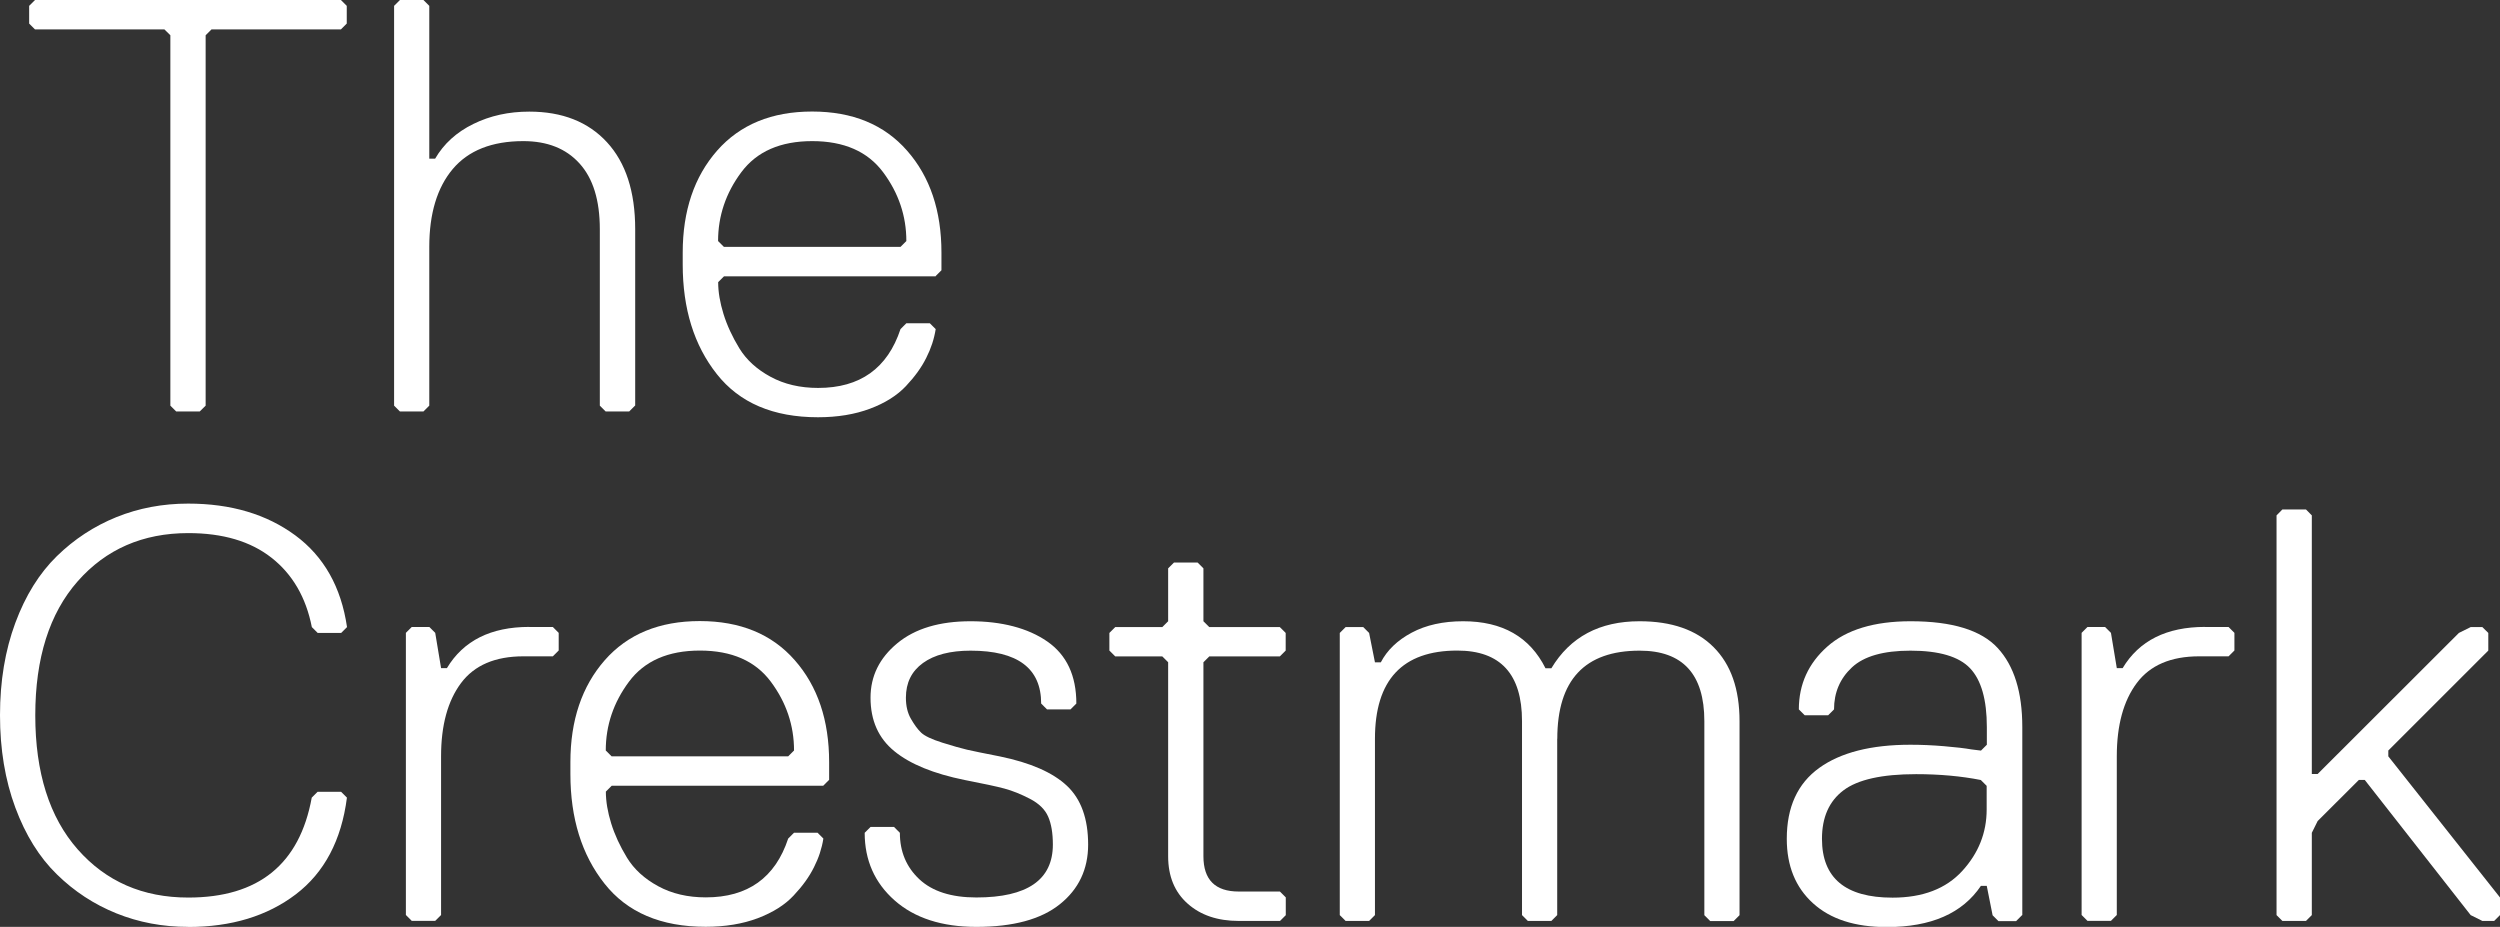
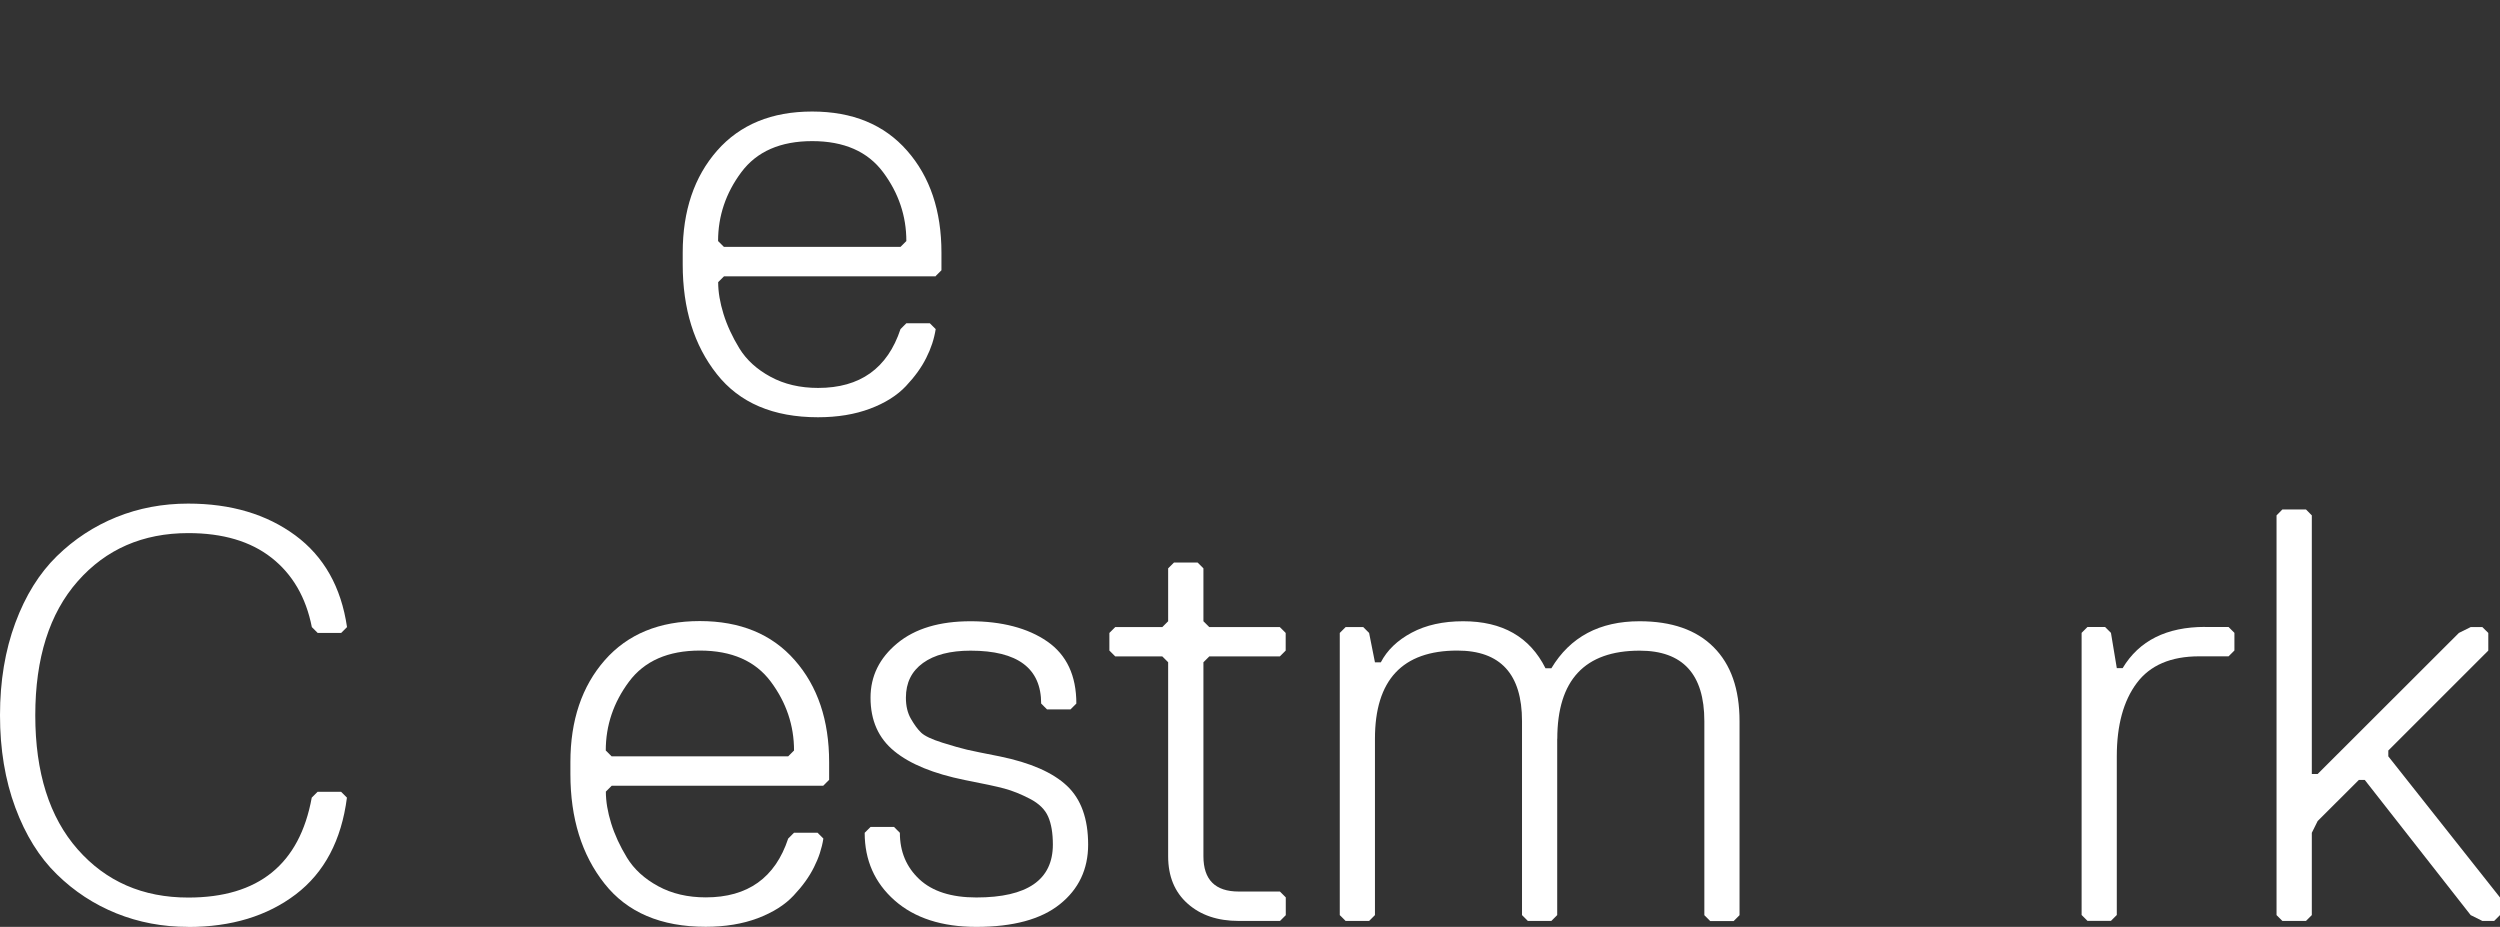
<svg xmlns="http://www.w3.org/2000/svg" width="971" height="360" viewBox="0 0 971 360" fill="none">
  <rect x="0" y="0" width="971" height="360" fill="#333333" stroke="none" />
  <g clip-path="url(#clip0_120_46)">
-     <path d="M134.679 9.153L132.407 11.424H82.143L79.871 13.694V157.555L77.564 159.825H68.441L66.169 157.555V13.694L63.862 11.424H13.597L11.325 9.153V2.271L13.597 0H132.407L134.679 2.271V9.153Z" fill="white" />
-     <path d="M246.639 157.555L244.367 159.825H235.244L232.972 157.555V89.048C232.972 77.799 230.35 69.275 225.072 63.476C219.829 57.677 212.558 54.812 203.26 54.812C191.061 54.812 181.938 58.445 175.856 65.642C169.774 72.873 166.733 82.969 166.733 95.895V157.555L164.461 159.825H155.338L153.066 157.555V2.271L155.338 0H164.461L166.733 2.271V61.624H169.005C172.361 55.86 177.289 51.354 183.861 48.14C190.397 44.926 197.633 43.354 205.567 43.354C218.361 43.354 228.427 47.301 235.733 55.231C243.038 63.162 246.709 74.41 246.709 89.013V157.52L246.639 157.555Z" fill="white" />
    <path d="M349.754 95.895L352.026 93.624C352.026 83.877 349.02 74.969 343.008 66.899C336.996 58.829 327.803 54.812 315.464 54.812C303.125 54.812 293.932 58.829 287.92 66.899C281.908 74.969 278.902 83.877 278.902 93.624L281.174 95.895H349.719H349.754ZM363.457 107.318H281.209L278.937 109.589C278.937 113.397 279.636 117.519 280.999 121.921C282.362 126.323 284.424 130.794 287.151 135.266C289.912 139.773 293.932 143.441 299.28 146.34C304.593 149.24 310.78 150.672 317.771 150.672C334.06 150.672 344.721 143.056 349.754 127.825L352.026 125.554H361.149L363.422 127.825C362.827 131.633 361.604 135.371 359.751 139.004C357.934 142.672 355.312 146.305 351.852 149.973C348.426 153.607 343.777 156.541 337.905 158.742C332.032 160.943 325.321 162.061 317.701 162.061C300.329 162.061 287.221 156.471 278.412 145.292C269.569 134.113 265.165 119.93 265.165 102.707V98.131C265.165 81.851 269.639 68.646 278.517 58.515C287.431 48.384 299.735 43.318 315.429 43.318C331.124 43.318 343.428 48.384 352.306 58.515C361.219 68.646 365.659 81.851 365.659 98.131V104.978L363.387 107.248L363.457 107.318Z" fill="white" />
    <path d="M73.09 360C63.198 360 53.9 358.254 45.231 354.76C36.562 351.267 28.802 346.201 22.056 339.564C15.275 332.961 9.892 324.297 5.942 313.642C1.992 302.987 0 291.04 0 277.799C0 264.559 1.992 252.612 5.942 241.957C9.892 231.302 15.275 222.673 22.056 216.035C28.837 209.398 36.562 204.367 45.231 200.839C53.9 197.345 63.198 195.599 73.09 195.599C89.693 195.599 103.535 199.721 114.686 207.931C125.801 216.14 132.512 228.018 134.784 243.564L132.512 245.834H123.389L121.117 243.564C118.845 232 113.602 223.022 105.458 216.629C97.313 210.236 86.547 207.057 73.125 207.057C55.473 207.057 41.141 213.31 30.166 225.782C19.19 238.254 13.702 255.616 13.702 277.834C13.702 300.053 19.19 317.415 30.166 329.887C41.141 342.358 55.438 348.612 73.125 348.612C100.389 348.612 116.363 335.686 121.082 309.799L123.354 307.529H132.477L134.749 309.799C132.617 326.393 125.976 338.9 114.895 347.354C103.78 355.808 89.833 360.035 73.09 360.035" fill="white" />
-     <path d="M205.602 243.528H214.725L216.997 245.799V252.646L214.725 254.917H203.295C192.319 254.917 184.245 258.375 179.072 265.292C173.898 272.209 171.312 281.712 171.312 293.729V355.388L169.04 357.659H159.917L157.645 355.388V245.799L159.917 243.528H166.768L169.04 245.799L171.312 259.493H173.584C179.98 248.838 190.642 243.493 205.567 243.493" fill="white" />
    <path d="M306.131 293.764L308.403 291.493C308.403 281.747 305.397 272.838 299.385 264.768C293.373 256.699 284.18 252.681 271.841 252.681C259.502 252.681 250.309 256.699 244.297 264.768C238.285 272.838 235.279 281.747 235.279 291.493L237.551 293.764H306.096H306.131ZM319.833 305.188H237.586L235.314 307.458C235.314 311.266 236.013 315.389 237.376 319.79C238.739 324.192 240.801 328.664 243.528 333.135C246.289 337.642 250.309 341.31 255.657 344.21C260.97 347.109 267.157 348.541 274.148 348.541C290.437 348.541 301.098 340.926 306.131 325.694L308.403 323.424H317.526L319.798 325.694C319.204 329.502 317.981 333.24 316.128 336.873C314.311 340.541 311.689 344.175 308.229 347.843C304.803 351.511 300.154 354.41 294.282 356.646C288.409 358.847 281.698 359.965 274.078 359.965C256.706 359.965 243.598 354.375 234.789 343.196C225.946 332.017 221.542 317.834 221.542 300.611V296.035C221.542 279.755 226.016 266.55 234.894 256.419C243.807 246.288 256.111 241.223 271.806 241.223C287.501 241.223 299.805 246.288 308.683 256.419C317.596 266.55 322.036 279.755 322.036 296.035V302.882L319.764 305.153L319.833 305.188Z" fill="white" />
    <path d="M422.634 328.035C422.634 337.607 418.964 345.363 411.659 351.197C404.353 357.066 393.517 360 379.221 360C365.833 360 355.242 356.577 347.482 349.73C339.722 342.882 335.843 334.114 335.843 323.459L338.115 321.188H347.238L349.51 323.459C349.51 330.76 352.026 336.769 357.06 341.485C362.093 346.201 369.469 348.577 379.221 348.577C399.005 348.577 408.932 341.73 408.932 328.035C408.932 323.634 408.338 320 407.115 317.206C405.891 314.376 403.514 312.07 400.019 310.254C396.523 308.437 393.203 307.11 390.092 306.271C386.981 305.433 381.843 304.35 374.677 302.952C362.653 300.507 353.529 296.804 347.377 291.773C341.191 286.743 338.115 279.826 338.115 270.987C338.115 262.603 341.575 255.581 348.496 249.852C355.417 244.123 364.925 241.293 376.949 241.293C388.973 241.293 399.215 243.913 406.765 249.153C414.315 254.393 418.055 262.428 418.055 273.258L415.783 275.529H406.66L404.388 273.258C404.388 259.564 395.265 252.717 376.984 252.717C369.049 252.717 362.897 254.324 358.493 257.503C354.054 260.717 351.852 265.188 351.852 270.987C351.852 274.166 352.481 276.926 353.809 279.197C355.102 281.468 356.431 283.284 357.794 284.577C359.157 285.869 361.919 287.162 366.008 288.455C370.133 289.747 373.314 290.655 375.586 291.179C377.858 291.703 382.122 292.577 388.379 293.8C400.264 296.245 408.932 300.053 414.42 305.223C419.908 310.393 422.634 318.009 422.634 328.07" fill="white" />
    <path d="M499.429 355.424L497.157 357.694H481.148C472.934 357.694 466.292 355.459 461.259 350.952C456.226 346.48 453.709 340.332 453.709 332.577V257.223L451.437 254.952H433.156L430.884 252.681V245.834L433.156 243.563H451.437L453.709 241.293V220.751L455.981 218.48H465.139L467.411 220.751V241.293L469.683 243.563H497.087L499.359 245.834V252.681L497.087 254.952H469.683L467.411 257.223V332.577C467.411 341.694 471.99 346.271 481.113 346.271H497.122L499.394 348.542V355.389L499.429 355.424Z" fill="white" />
    <path d="M604.817 286.917V355.424L602.545 357.695H593.422L591.15 355.424V280.07C591.15 261.8 582.761 252.682 566.018 252.682C544.695 252.682 534.034 264.105 534.034 286.917V355.424L531.762 357.695H522.639L520.367 355.424V245.834L522.639 243.564H529.49L531.762 245.834L534.034 257.258H536.306C538.753 252.542 542.738 248.699 548.296 245.73C553.854 242.76 560.53 241.293 568.29 241.293C583.53 241.293 594.191 247.372 600.273 259.564H602.545C609.851 247.372 621.281 241.293 636.8 241.293C649.279 241.293 658.892 244.647 665.568 251.354C672.279 258.062 675.635 267.634 675.635 280.105V355.459L673.363 357.73H664.24L661.968 355.459V280.105C661.968 261.834 653.579 252.717 636.835 252.717C615.513 252.717 604.852 264.14 604.852 286.952" fill="white" />
-     <path d="M771.62 314.341V305.223L769.348 302.952C761.728 301.45 753.339 300.682 744.215 300.682C730.968 300.682 721.565 302.778 716.007 306.97C710.449 311.162 707.653 317.415 707.653 325.8C707.653 341.031 716.776 348.647 735.057 348.647C746.802 348.647 755.82 345.188 762.147 338.271C768.474 331.354 771.62 323.389 771.62 314.411M785.322 355.494L783.05 357.765H776.199L773.927 355.494L771.655 344.07H769.383C762.217 354.725 750.053 360.07 732.82 360.07C720.481 360.07 710.939 356.996 704.158 350.813C697.376 344.664 693.986 336.315 693.986 325.8C693.986 313.468 698.18 304.315 706.569 298.271C714.924 292.262 726.738 289.258 741.978 289.258C746.103 289.258 750.437 289.433 755.016 289.817C759.595 290.201 763.161 290.62 765.747 291.075L769.418 291.529L771.69 289.258V282.411C771.69 271.756 769.522 264.14 765.188 259.564C760.854 254.987 753.129 252.717 742.013 252.717C731.492 252.717 723.942 254.882 719.293 259.214C714.644 263.546 712.337 268.996 712.337 275.529L710.065 277.8H700.942L698.67 275.529C698.67 265.782 702.375 257.642 709.75 251.11C717.126 244.577 727.927 241.293 742.083 241.293C758.232 241.293 769.488 244.751 775.884 251.669C782.281 258.586 785.462 268.821 785.462 282.376V355.424L785.322 355.494Z" fill="white" />
    <path d="M856.454 243.528H865.577L867.849 245.799V252.646L865.577 254.917H854.147C843.172 254.917 835.097 258.375 829.924 265.292C824.75 272.209 822.164 281.712 822.164 293.729V355.388L819.892 357.659H810.769L808.497 355.388V245.799L810.769 243.528H817.62L819.892 245.799L822.164 259.493H824.436C830.833 248.838 841.494 243.493 856.419 243.493" fill="white" />
    <path d="M971 355.424L968.728 357.694H964.149L959.605 355.424L918.463 302.917H916.191L900.182 318.882L897.91 323.459V355.424L895.638 357.694H886.48L884.208 355.424V200.175L886.48 197.869H895.638L897.91 200.175V300.612H900.182L955.026 245.834L959.605 243.563H964.149L966.456 245.834V252.681L927.621 291.494V293.764L971 348.577V355.424Z" fill="white" />
  </g>
  <defs>
    <clipPath id="clip0_120_46">
      <rect width="971" height="360" fill="white" />
    </clipPath>
  </defs>
</svg>